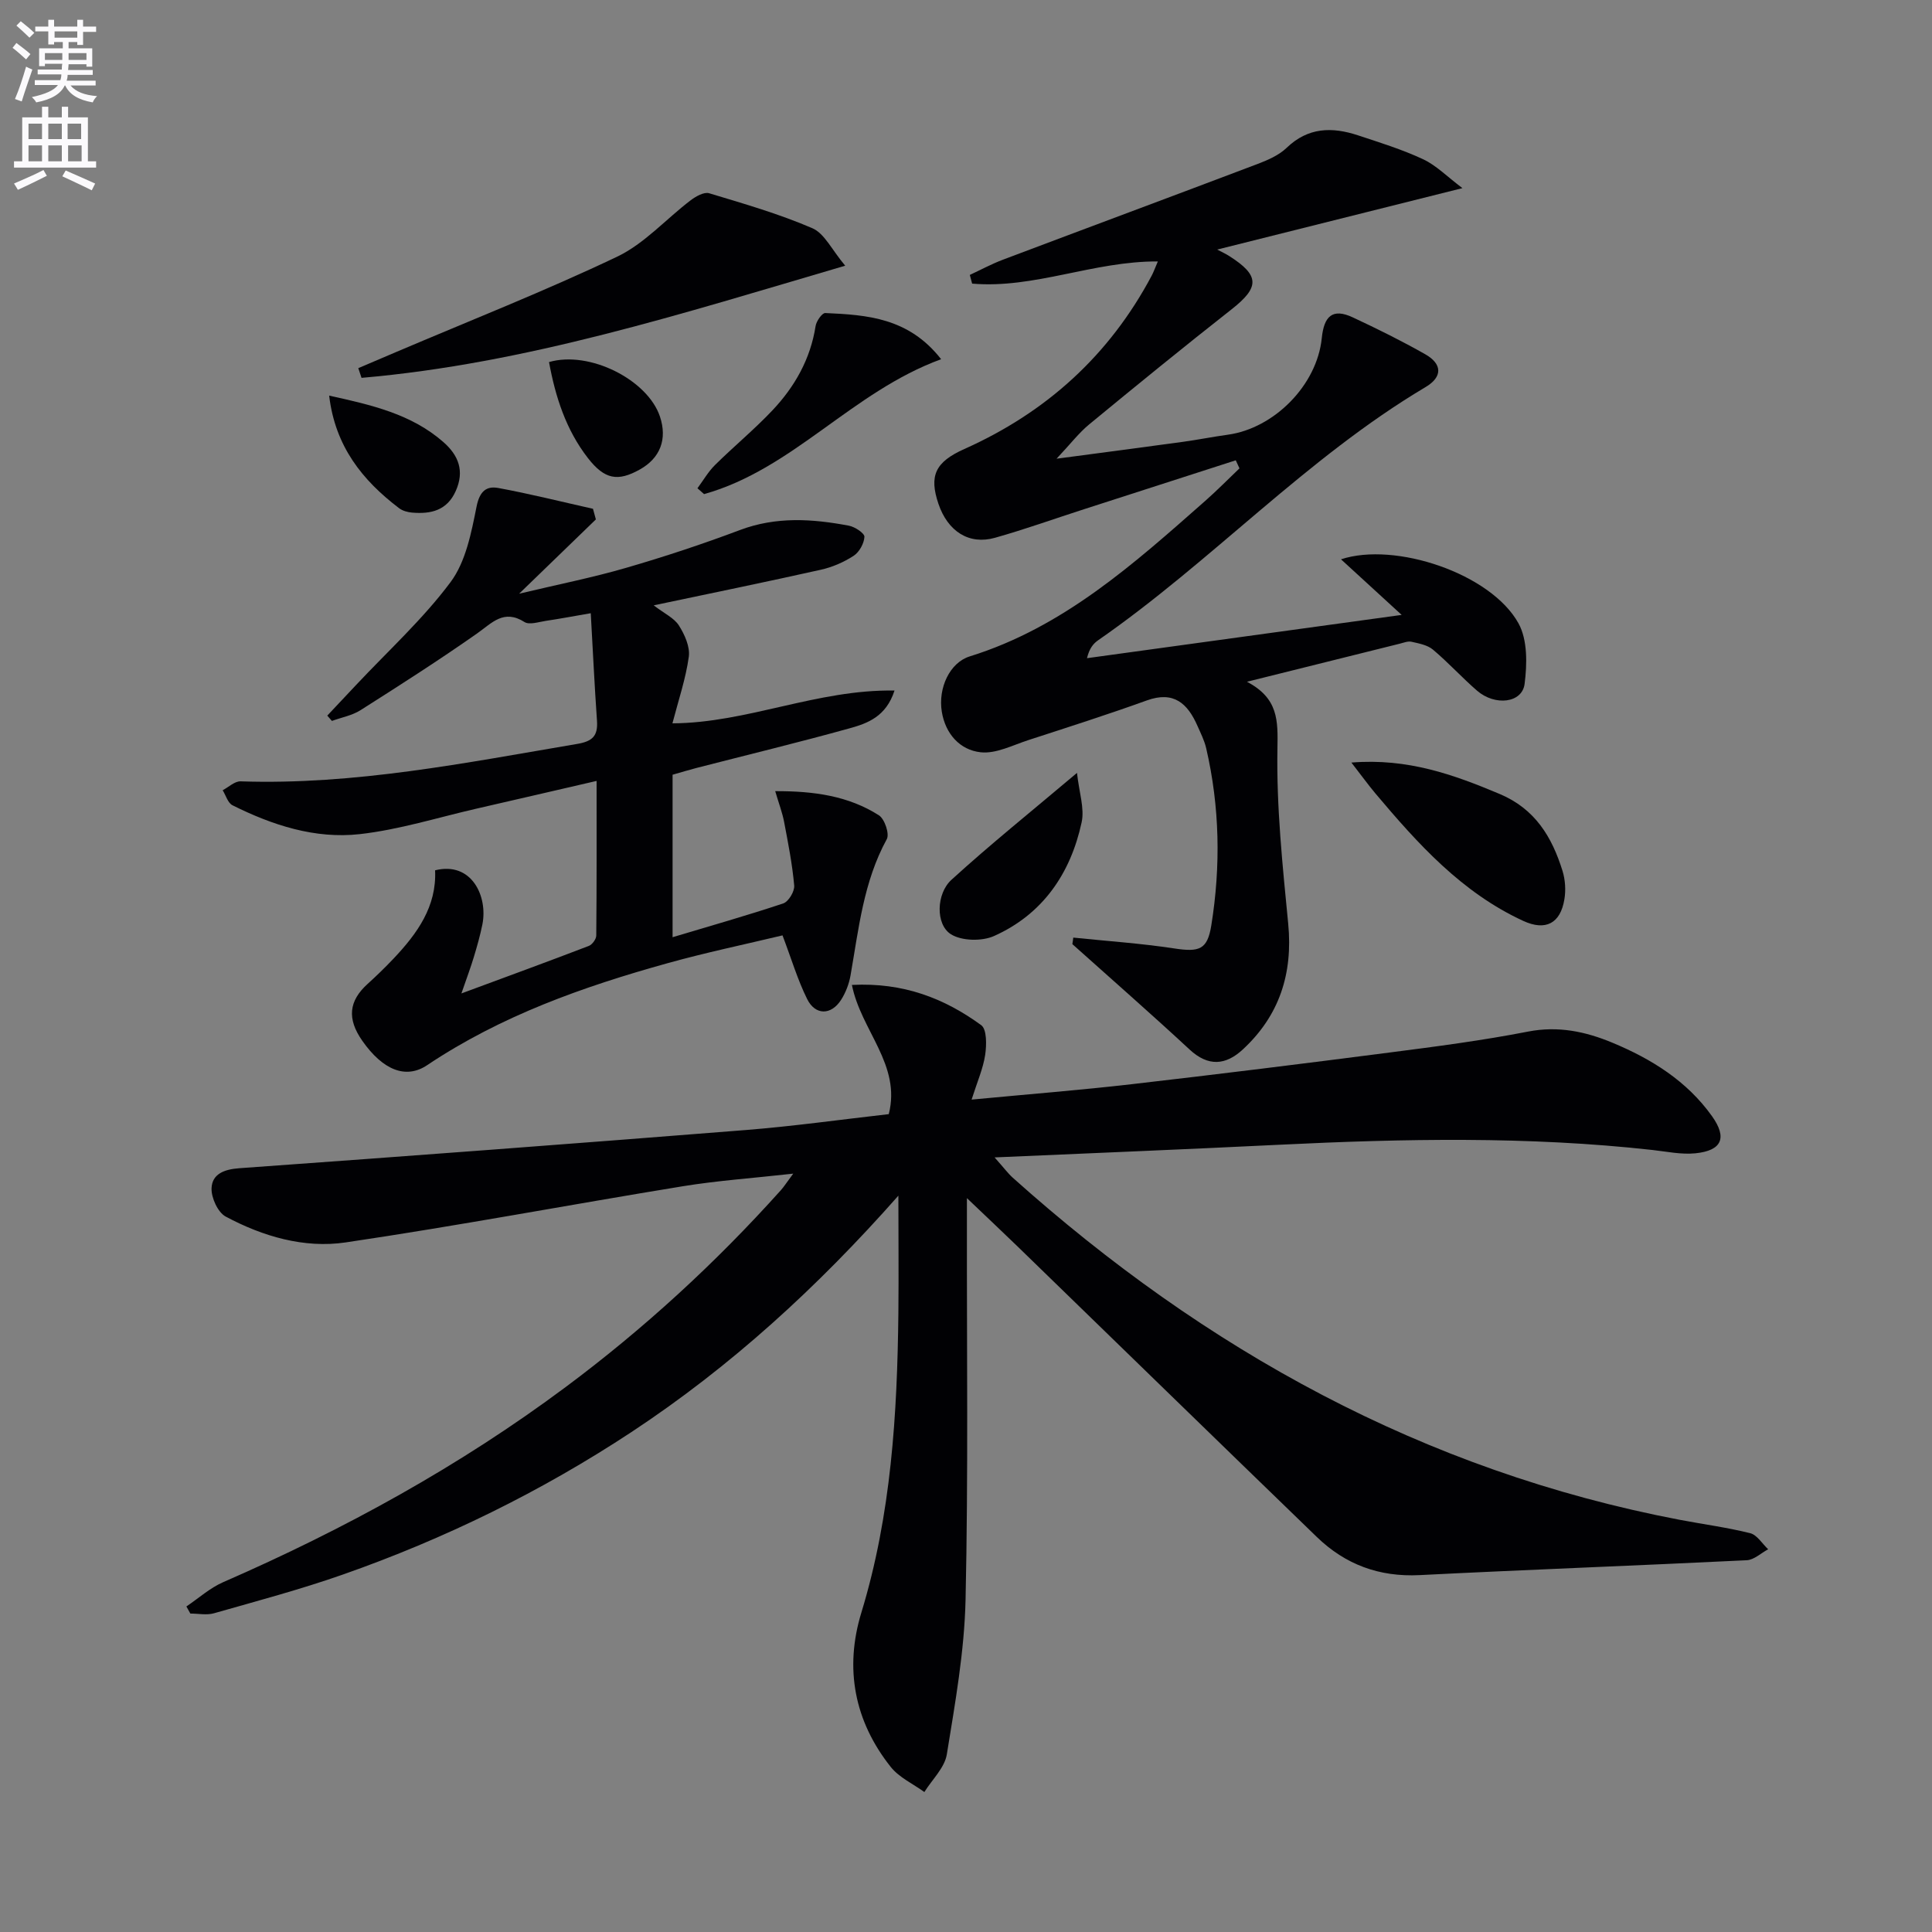
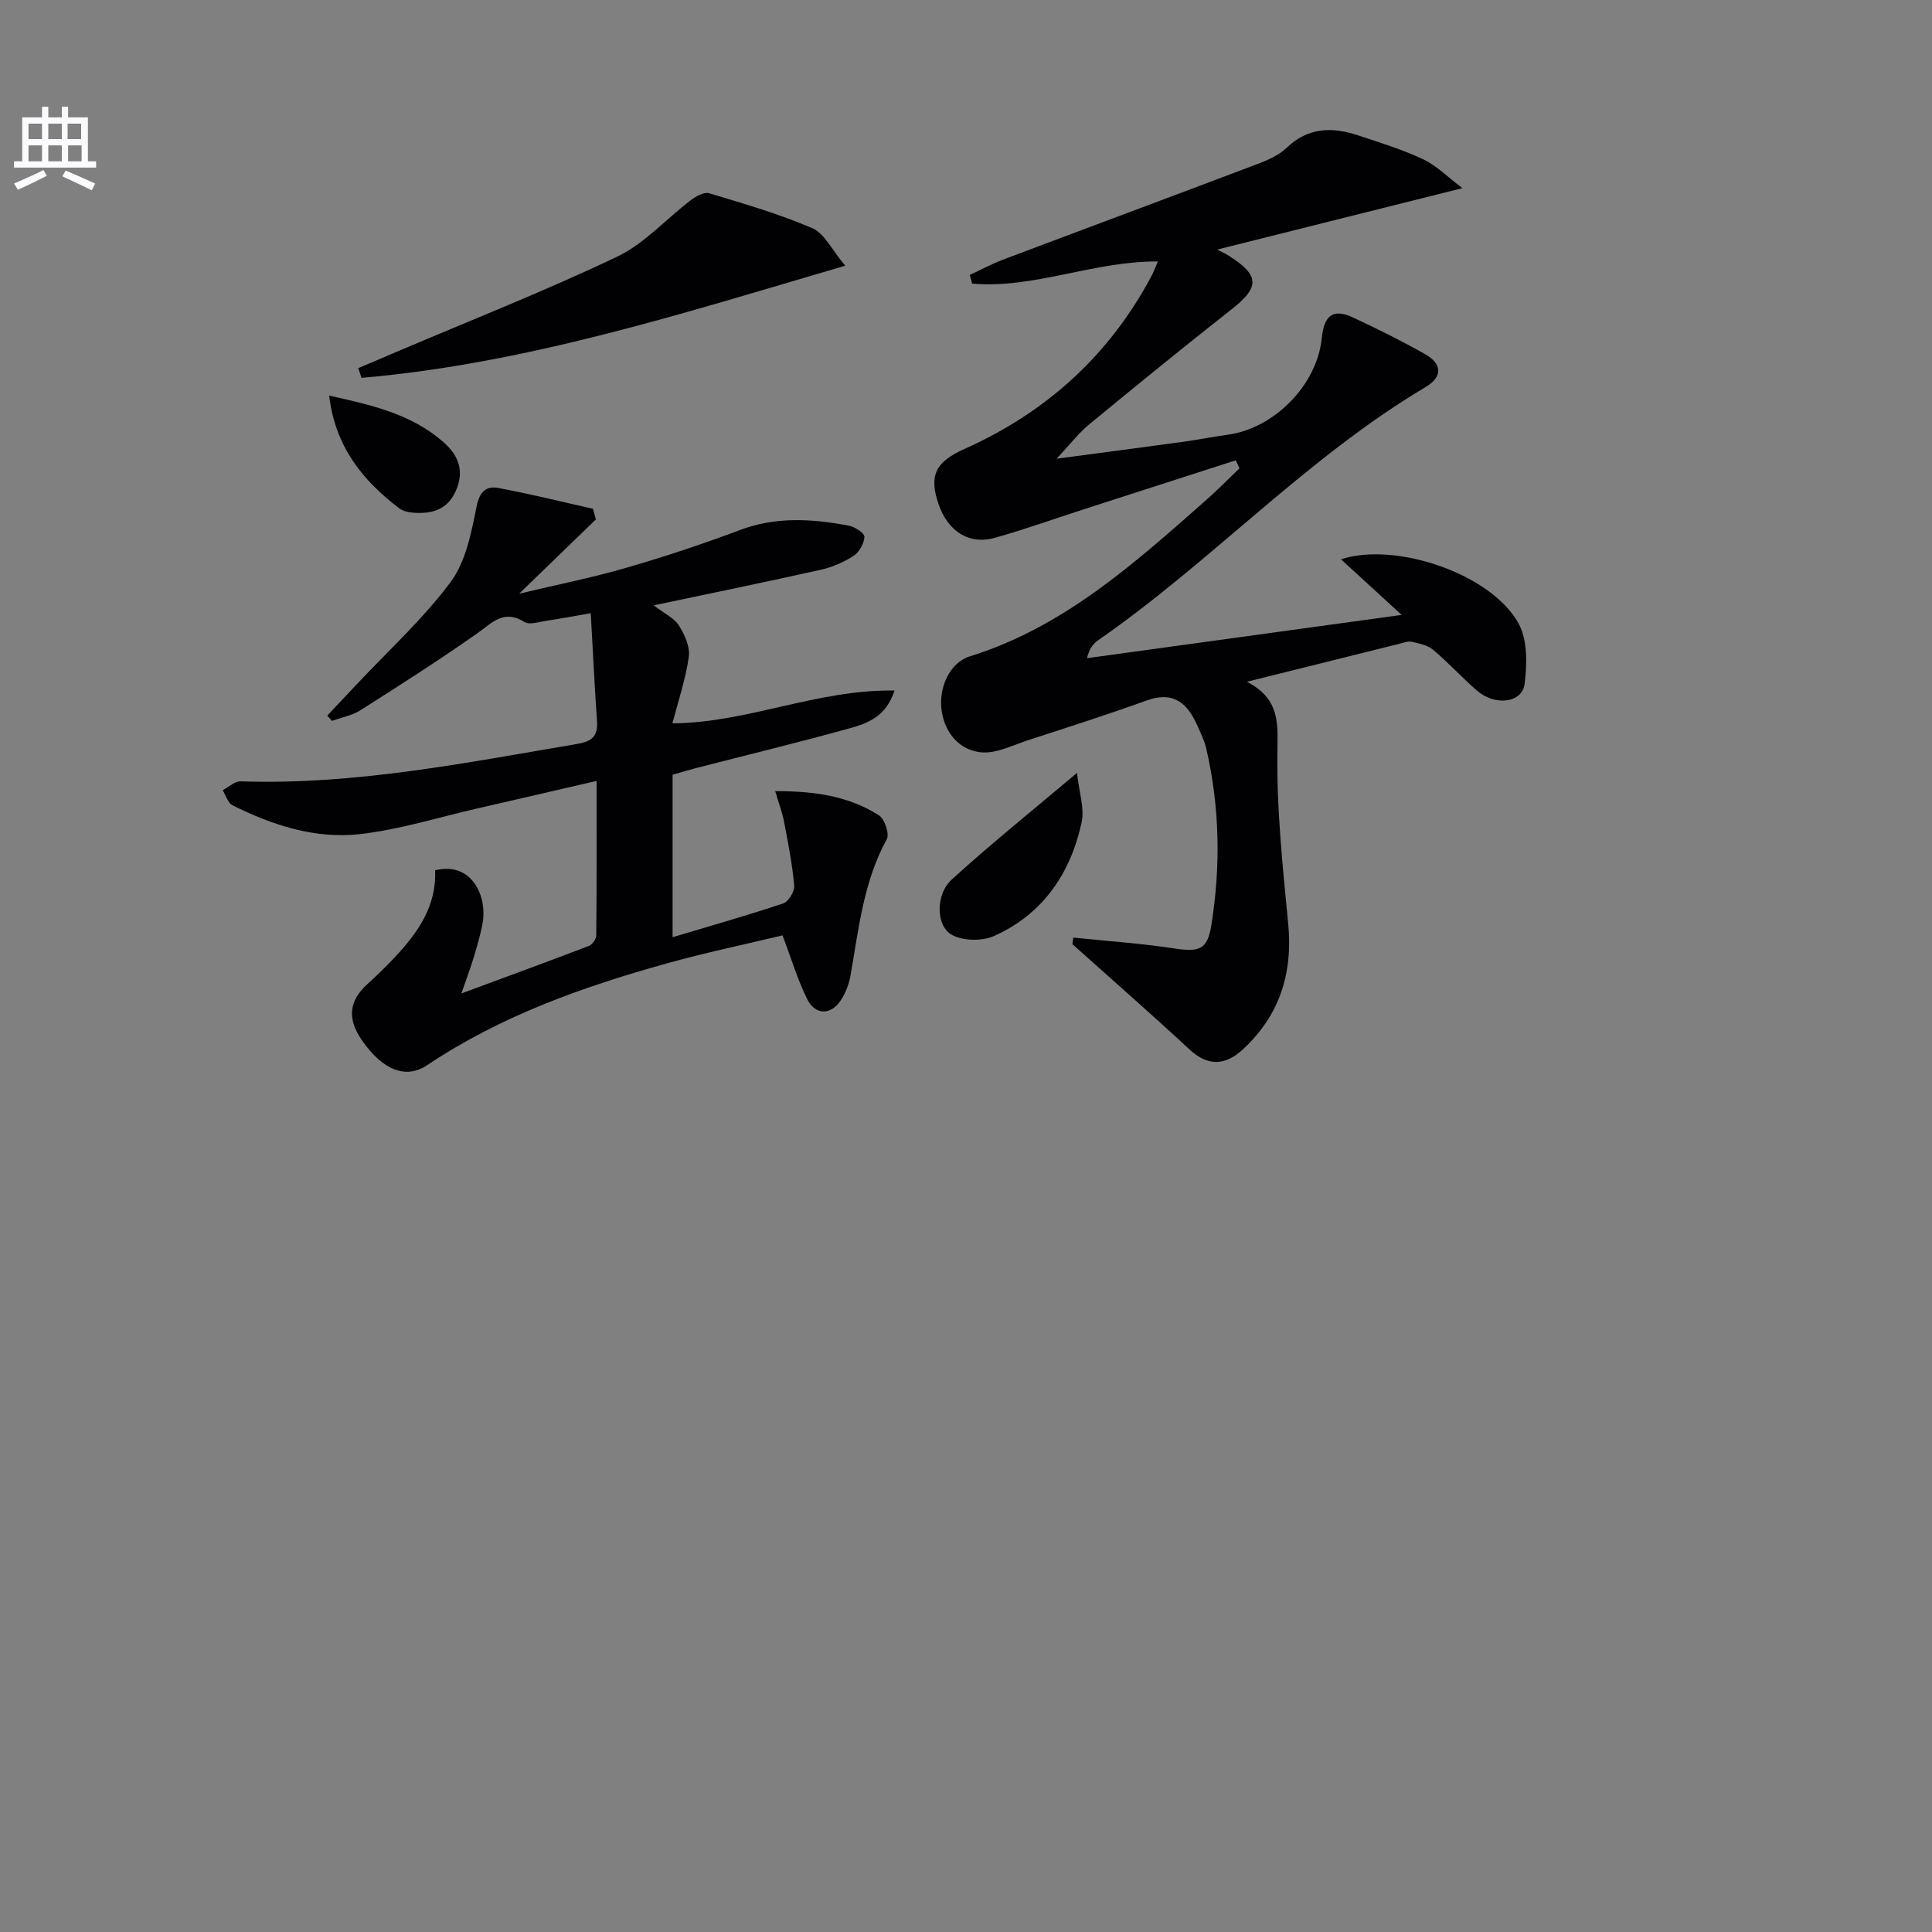
<svg xmlns="http://www.w3.org/2000/svg" enable-background="new 0 0 400 400" viewBox="0 0 400 400">
  <rect x="0" y="0" width="400" height="400" fill="#808080" stroke="none" />
-   <path d="m2.6 9.9.8-1c.9.7 1.9 1.4 2.9 2.3l-.9 1.1c-1.1-1-2-1.8-2.8-2.4zm.5 10.6c.9-2.1 1.6-4.3 2.3-6.7.4.2.8.4 1.3.6-.7 2.1-1.5 4.3-2.2 6.6zm.3-15.2.9-.9c1 .8 2 1.6 2.8 2.4l-1 1c-.9-.9-1.8-1.7-2.7-2.5zm12.6-1.2h1.2v1.4h2.7v1.1h-2.7v2.7h-1.2v-.6h-1.8v1.3h4.9v3.8h-1.2v-.5h-3.7c0 .4-.1.9-.1 1.2h5.1v1h-5.2c0 .5-.1.9-.2 1.2h6v1h-5.2c1.1 1.3 2.9 2 5.5 2.2-.4.4-.7.8-.9 1.3-2.9-.5-4.8-1.6-5.7-3.5h-.1c-.8 1.7-2.7 2.9-5.9 3.5-.2-.4-.6-.8-.9-1.1 2.8-.6 4.6-1.4 5.4-2.5h-4.8v-1h5.3c.1-.3.2-.7.2-1.2h-4.9v-1h5c0-.4 0-.8.1-1.2h-3.6v.5h-1.2v-3.7h4.9v-1.3h-1.8v.5h-1.2v-2.7h-2.7v-1h2.7v-1.4h1.2v1.4h4.8zm-6.7 8.3h3.6c0-.4 0-.9 0-1.4h-3.6zm1.9-4.6h4.8v-1.3h-4.7v1.3zm6.7 3.2h-3.7v1.4h3.7z" fill="#fbfafc" />
  <path d="m8.7 22.1h1.3v2.2h2.8v-2.2h1.3v2.2h4.1v9.1h1.7v1.3h-17v-1.3h1.7v-9.1h4.1zm.3 13.1.7 1.2c-1.8.9-3.8 1.9-6 2.9-.2-.4-.5-.8-.8-1.3 2.3-1 4.4-1.9 6.1-2.8zm-3.1-6.4h2.8v-3.2h-2.8zm0 4.6h2.8v-3.3h-2.8zm4.1-4.6h2.8v-3.2h-2.8zm0 4.6h2.8v-3.3h-2.8zm3.6 1.9c2.1.9 4.1 1.8 6.1 2.7l-.7 1.4c-2.2-1.1-4.2-2-6.1-2.9zm3.2-9.7h-2.8v3.2h2.8zm-2.7 7.8h2.8v-3.3h-2.8z" fill="#fbfafc" />
  <g fill="#010104">
-     <path d="m186 247.55c-16.7 18.91-34.67 35.36-55.26 48.94-18.7 12.32-38.67 22.11-59.77 29.51-8.75 3.07-17.74 5.47-26.67 8.01-1.51.43-3.25.06-4.89.06-.27-.49-.54-.98-.82-1.47 2.53-1.7 4.87-3.83 7.62-5.03 25.09-10.94 48.93-24.02 70.91-40.4 16.21-12.08 31.03-25.68 44.53-40.73.64-.71 1.16-1.54 2.58-3.45-8.39.94-15.71 1.44-22.93 2.62-23.26 3.8-46.43 8.17-69.74 11.62-8.59 1.27-17.14-1.24-24.83-5.35-1.63-.87-3.01-3.91-2.93-5.88.12-2.92 2.57-3.9 5.72-4.13 34.97-2.51 69.94-5.13 104.89-7.91 9.91-.79 19.77-2.18 29.6-3.29 2.61-10.24-5.76-17.3-7.63-26.75 10.66-.55 19.15 2.78 26.77 8.33 1.18.86 1.12 4.12.82 6.15-.42 2.81-1.62 5.51-2.81 9.26 11.89-1.13 22.58-1.97 33.23-3.2 17.82-2.05 35.61-4.26 53.4-6.56 9.55-1.23 19.13-2.48 28.57-4.32 6.25-1.22 11.93-.01 17.49 2.31 8.08 3.36 15.42 7.93 20.6 15.2 3.21 4.5 2.04 7.14-3.45 7.69-2.91.29-5.93-.36-8.89-.69-25.73-2.86-51.5-2.34-77.28-1.08-19.09.94-38.18 1.71-58.91 2.62 1.99 2.23 2.78 3.32 3.76 4.2 39.82 35.67 85.1 60.7 138.03 70.82 4.88.93 9.84 1.58 14.65 2.78 1.43.36 2.49 2.18 3.72 3.33-1.48.79-2.93 2.2-4.44 2.27-22.57 1.11-45.16 1.94-67.73 3.08-8.35.42-15.38-2.19-21.27-7.89-20.71-20.03-41.34-40.13-62.01-60.2-3.21-3.11-6.47-6.17-10.44-9.96v5.63c-.04 25.83.29 51.67-.28 77.49-.24 10.71-2.16 21.42-3.88 32.04-.45 2.78-3.04 5.21-4.65 7.8-2.35-1.7-5.21-3-6.95-5.18-7.56-9.5-9.62-20.42-6.1-31.95 6.19-20.29 7.44-41.12 7.67-62.1.08-8.06 0-16.15 0-24.24z" />
    <path d="m222.21 194.12c6.97.72 13.97 1.19 20.88 2.24 5.23.8 6.89.26 7.7-4.78 1.97-12.27 1.75-24.52-1.06-36.66-.37-1.6-1.14-3.12-1.81-4.64-2.03-4.62-4.89-7.28-10.46-5.27-8.1 2.92-16.3 5.54-24.49 8.2-3.28 1.06-6.75 2.89-9.94 2.54-4.31-.47-7.3-3.84-8.04-8.4-.8-4.93 1.66-10.17 5.78-11.45 19.38-6.02 33.99-19.18 48.73-32.17 2.45-2.16 4.75-4.5 7.12-6.76-.26-.56-.51-1.11-.77-1.67-10.46 3.37-20.93 6.74-31.39 10.12-6.15 1.98-12.24 4.17-18.45 5.92-5.38 1.52-9.78-1.31-11.72-7.04-1.96-5.8-.67-8.64 5.37-11.34 16.99-7.59 30.04-19.42 38.79-35.9.38-.72.65-1.49 1.27-2.93-13.29-.09-25.6 5.7-38.45 4.59-.16-.6-.32-1.2-.48-1.8 2.3-1.07 4.53-2.28 6.9-3.17 17.53-6.62 35.1-13.14 52.62-19.78 2.16-.82 4.46-1.81 6.08-3.37 4.43-4.26 9.39-4.35 14.71-2.6 4.57 1.51 9.2 2.94 13.54 4.97 2.72 1.27 4.95 3.58 8.14 5.98-17.64 4.42-34.03 8.52-50.77 12.72.92.49 1.77.87 2.54 1.37 6.28 4.01 6.24 6.44.45 10.99-9.94 7.81-19.73 15.79-29.49 23.83-2.13 1.75-3.84 4.01-6.76 7.11 9.65-1.28 17.9-2.36 26.14-3.49 3.12-.43 6.21-1.05 9.33-1.48 9.53-1.31 18.45-10.21 19.44-20 .46-4.51 2.19-6.27 6.42-4.29 5.08 2.37 10.13 4.87 15.01 7.64 3.49 1.98 3.65 4.66.06 6.79-24.74 14.7-44.28 36.11-67.78 52.41-1.01.7-1.83 1.68-2.32 3.72 21.21-2.92 42.42-5.83 65.15-8.96-5.06-4.64-8.83-8.09-12.56-11.51 11.2-3.7 31.06 2.95 36.75 13.26 1.89 3.42 1.79 8.44 1.26 12.55-.51 3.96-6.11 4.61-9.84 1.39-3.14-2.72-5.95-5.83-9.13-8.5-1.14-.96-2.9-1.28-4.44-1.63-.74-.17-1.64.2-2.44.4-10.12 2.51-20.23 5.04-31.63 7.88 6.54 3.45 6.41 8.05 6.31 13.83-.22 12.08 1.06 24.22 2.23 36.28.99 10.32-1.82 19.01-9.41 26.03-3.52 3.25-7.12 3.6-10.99.02-7.98-7.4-16.18-14.57-24.29-21.84.08-.43.13-.89.19-1.35z" />
    <path d="m135.34 125.33c2.21 1.7 4.23 2.61 5.22 4.17 1.19 1.87 2.33 4.41 2.05 6.47-.63 4.56-2.15 9.01-3.39 13.79 15.51-.08 29.93-7.06 45.98-6.79-1.74 5.4-5.59 6.79-9.27 7.81-10.54 2.93-21.18 5.5-31.78 8.23-1.59.41-3.17.9-4.9 1.39v33.64c7.84-2.35 15.44-4.5 22.92-7 1.09-.37 2.37-2.5 2.26-3.7-.39-4.42-1.26-8.81-2.09-13.18-.36-1.9-1.07-3.74-1.84-6.36 8.06-.03 15.17.99 21.47 5 1.18.75 2.23 3.85 1.63 4.94-4.84 8.84-5.82 18.61-7.51 28.23-.31 1.75-1 3.55-1.96 5.05-2.05 3.2-5.33 3.23-7.02-.18-1.97-3.97-3.24-8.28-5.1-13.18-7.81 1.87-15.88 3.55-23.8 5.76-17.49 4.86-34.51 10.89-49.77 21.11-4.43 2.97-9.19 1.01-13.44-5.06-3.18-4.55-2.8-8.23 1.13-11.78 1.85-1.67 3.64-3.42 5.36-5.23 4.88-5.17 8.94-10.76 8.59-18.27 7.59-1.9 10.96 5.42 9.79 11.22-.46 2.28-1.1 4.52-1.77 6.74-.65 2.16-1.45 4.28-2.57 7.53 9.42-3.49 17.92-6.59 26.36-9.83.72-.27 1.56-1.42 1.56-2.17.1-10.44.07-20.89.07-32-8.7 2.01-16.73 3.88-24.78 5.72-8.08 1.85-16.08 4.38-24.27 5.3-9.22 1.03-18.06-1.84-26.34-5.98-.96-.48-1.37-2.05-2.03-3.11 1.23-.64 2.49-1.88 3.7-1.84 23.62.79 46.62-3.84 69.71-7.75 3.18-.54 4.3-1.67 4.09-4.78-.51-7.25-.85-14.51-1.29-22.28-3.59.62-6.45 1.16-9.34 1.59-1.46.22-3.36.87-4.37.24-4.32-2.74-6.72.18-9.85 2.38-7.87 5.52-15.98 10.71-24.1 15.86-1.74 1.11-3.94 1.5-5.93 2.23-.32-.37-.64-.73-.96-1.1 2.01-2.13 4.01-4.26 6.02-6.4 6.59-7.02 13.79-13.58 19.51-21.25 3.15-4.23 4.3-10.24 5.38-15.64.63-3.14 2.01-4.29 4.48-3.84 6.58 1.21 13.09 2.85 19.62 4.31.2.73.4 1.47.6 2.2-4.88 4.72-9.77 9.45-15.89 15.38 8.28-1.97 15.29-3.36 22.13-5.35 7.96-2.31 15.85-4.92 23.61-7.84 7.5-2.82 14.99-2.32 22.54-.89 1.24.23 3.24 1.56 3.21 2.3-.07 1.37-1.06 3.17-2.23 3.93-2.04 1.33-4.42 2.36-6.8 2.89-11.31 2.53-22.68 4.86-34.6 7.37z" />
    <path d="m74.18 76.22c2.65-1.13 5.31-2.26 7.96-3.39 15.24-6.49 30.68-12.57 45.62-19.68 5.65-2.69 10.13-7.8 15.23-11.68 1.07-.81 2.78-1.78 3.83-1.46 7.21 2.17 14.48 4.27 21.37 7.24 2.52 1.08 4.03 4.48 6.8 7.76-33.78 9.92-66.11 20.28-100.14 23.22-.22-.67-.45-1.34-.67-2.01z" />
-     <path d="m279.79 157.88c11.64-.94 21.16 2.49 30.69 6.5 7.37 3.1 10.84 8.92 13.02 15.92.57 1.84.71 3.99.39 5.89-.82 5.02-3.91 6.59-8.5 4.48-12.76-5.87-21.87-16-30.68-26.46-1.47-1.76-2.81-3.62-4.92-6.33z" />
-     <path d="m194.85 74.37c-18.46 6.75-30.66 22.77-49.08 27.93-.46-.4-.91-.8-1.37-1.21 1.2-1.62 2.22-3.41 3.63-4.81 3.89-3.85 8.14-7.35 11.89-11.32 4.63-4.9 7.88-10.63 8.94-17.46.16-1.02 1.35-2.72 2-2.69 8.61.39 17.25.94 23.99 9.56z" />
+     <path d="m279.79 157.88z" />
    <path d="m222.98 160.02c.44 4.05 1.59 7.34.96 10.24-2.29 10.59-8.05 19.02-18.13 23.53-2.52 1.13-6.75 1.04-8.97-.39-3.15-2.02-3.02-8.37.15-11.25 8.03-7.32 16.51-14.13 25.99-22.13z" />
    <path d="m68.15 81.91c8.83 1.94 17.02 3.82 23.63 9.6 3.18 2.78 4.42 6.02 2.58 10.14-1.8 4.05-5.15 4.81-9.03 4.48-.93-.08-1.98-.36-2.71-.92-7.59-5.77-13.24-12.8-14.47-23.3z" />
-     <path d="m113.67 74.96c8.4-2.43 20.41 3.68 22.96 11.27 1.57 4.69.07 8.62-4.19 10.99-4.52 2.52-7.25 2.07-10.71-2.37-4.56-5.87-6.75-12.72-8.06-19.89z" />
  </g>
</svg>